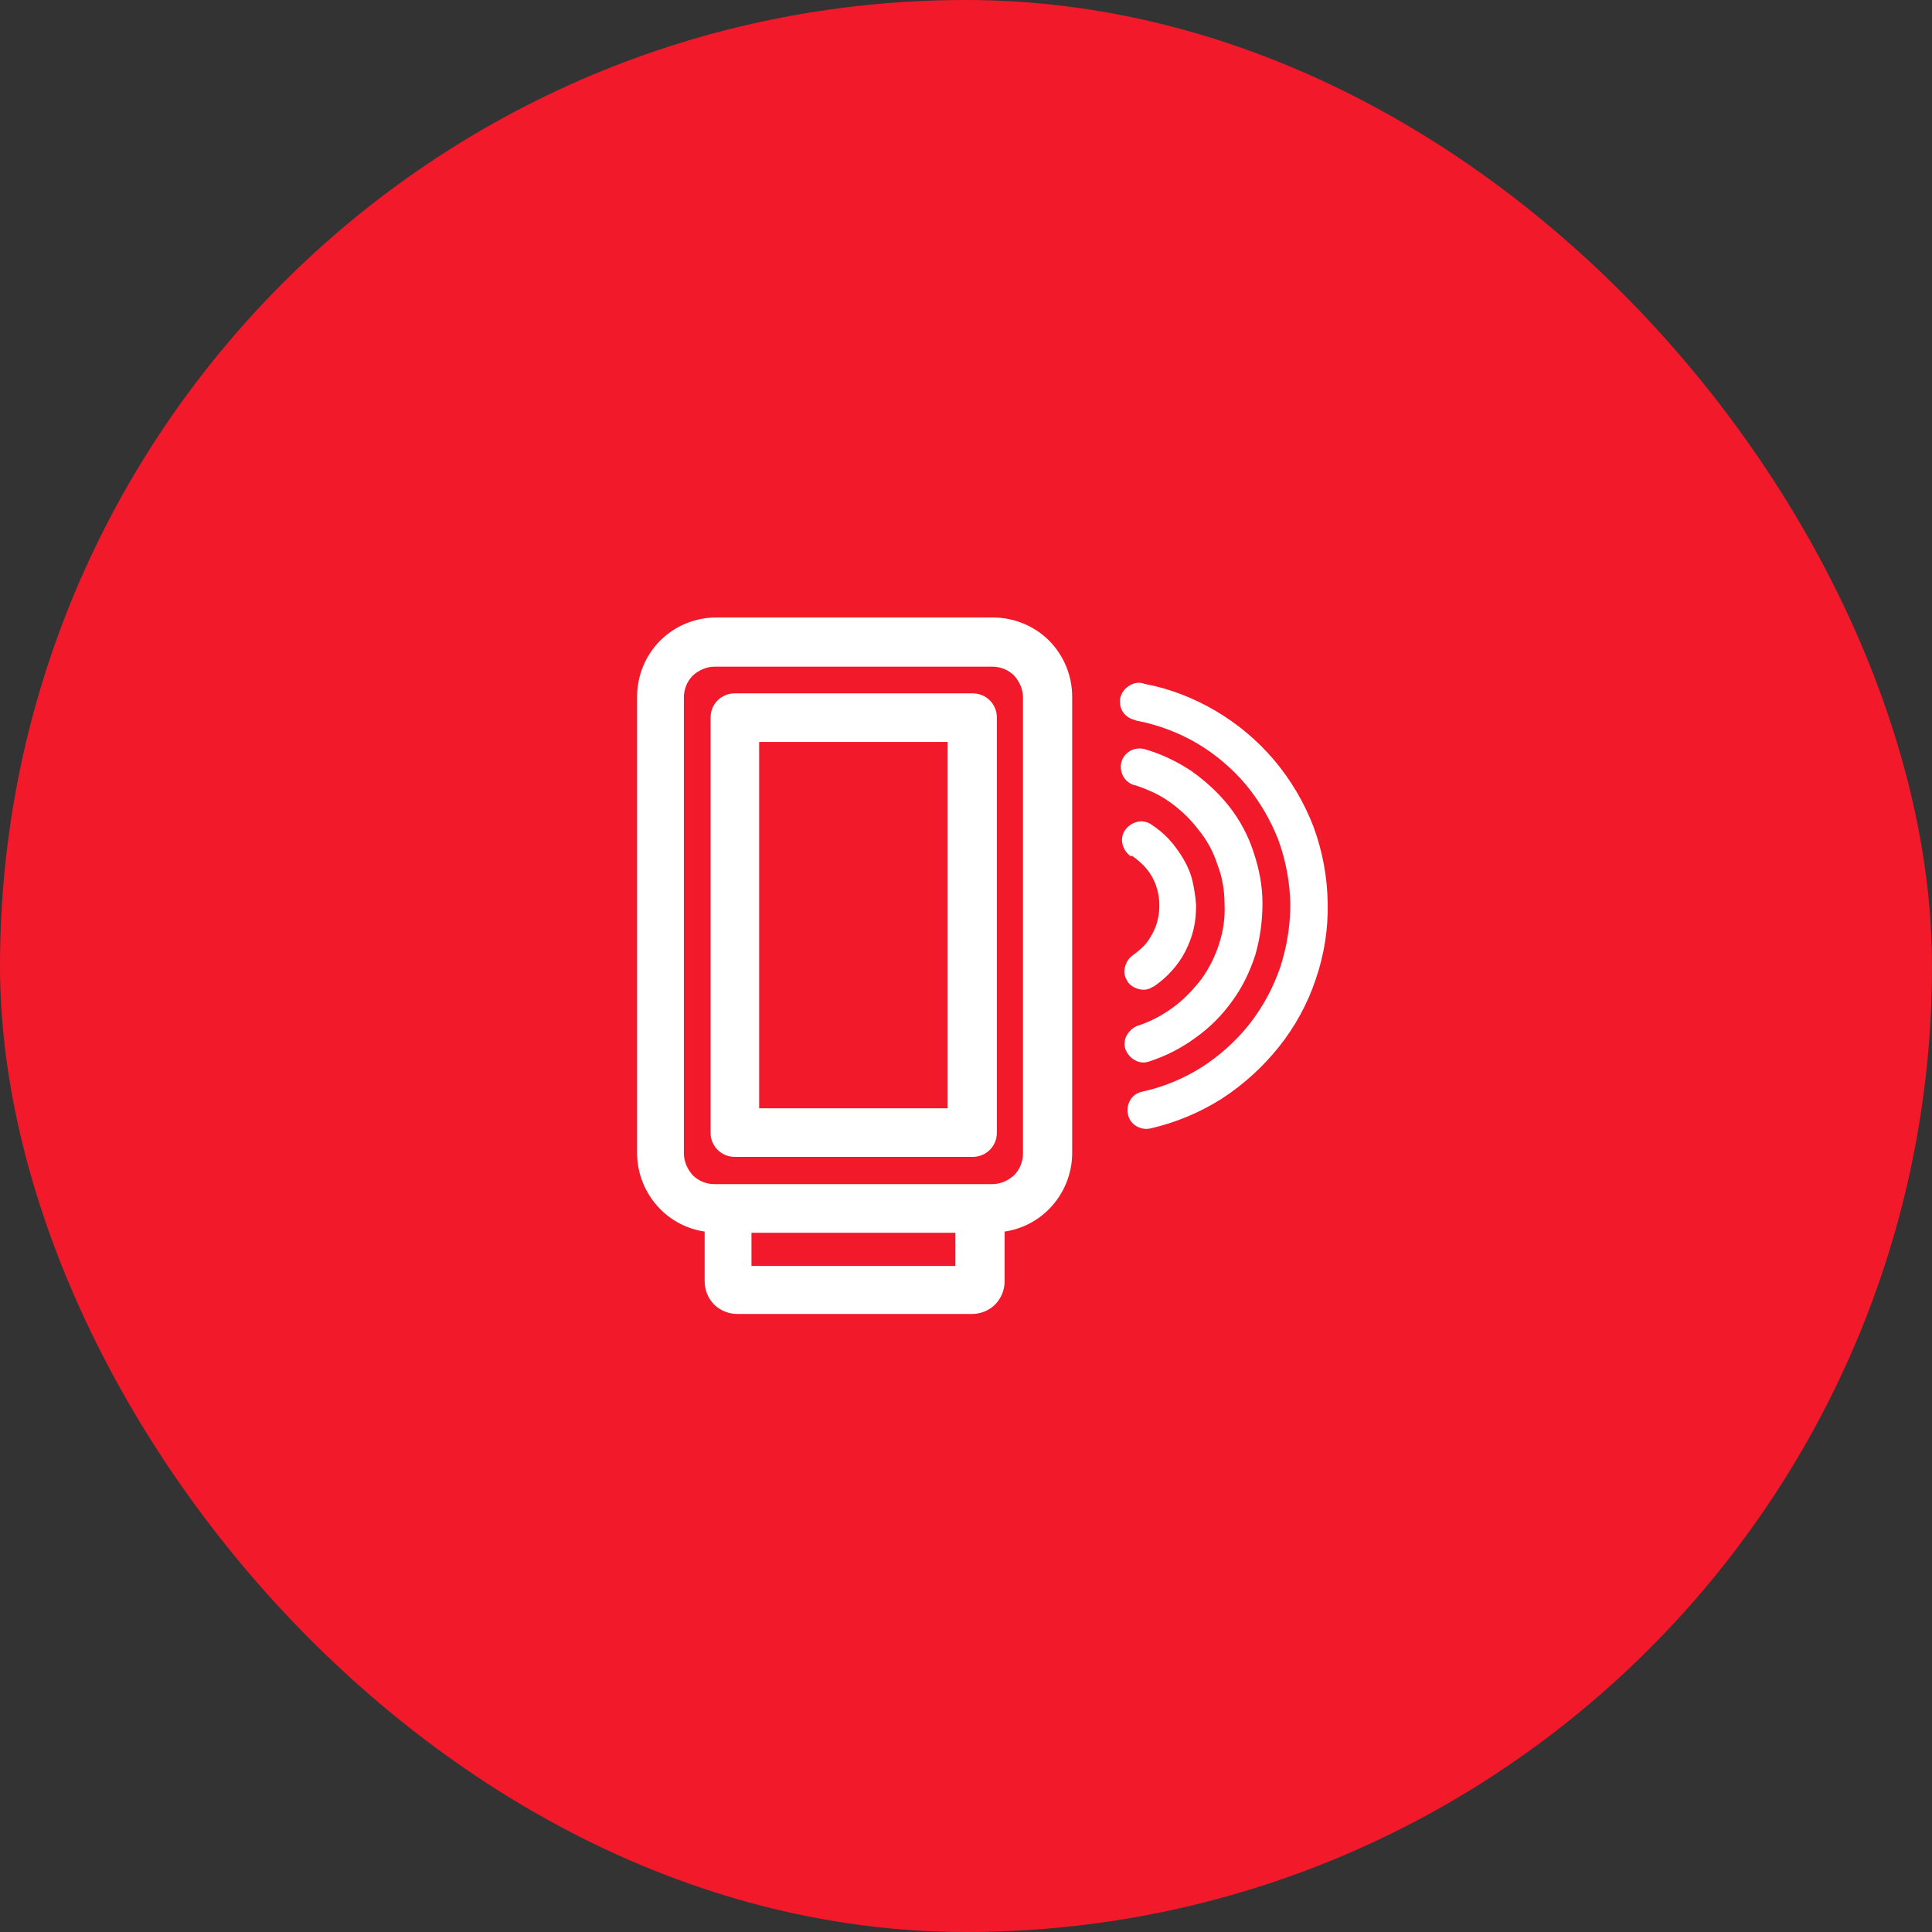
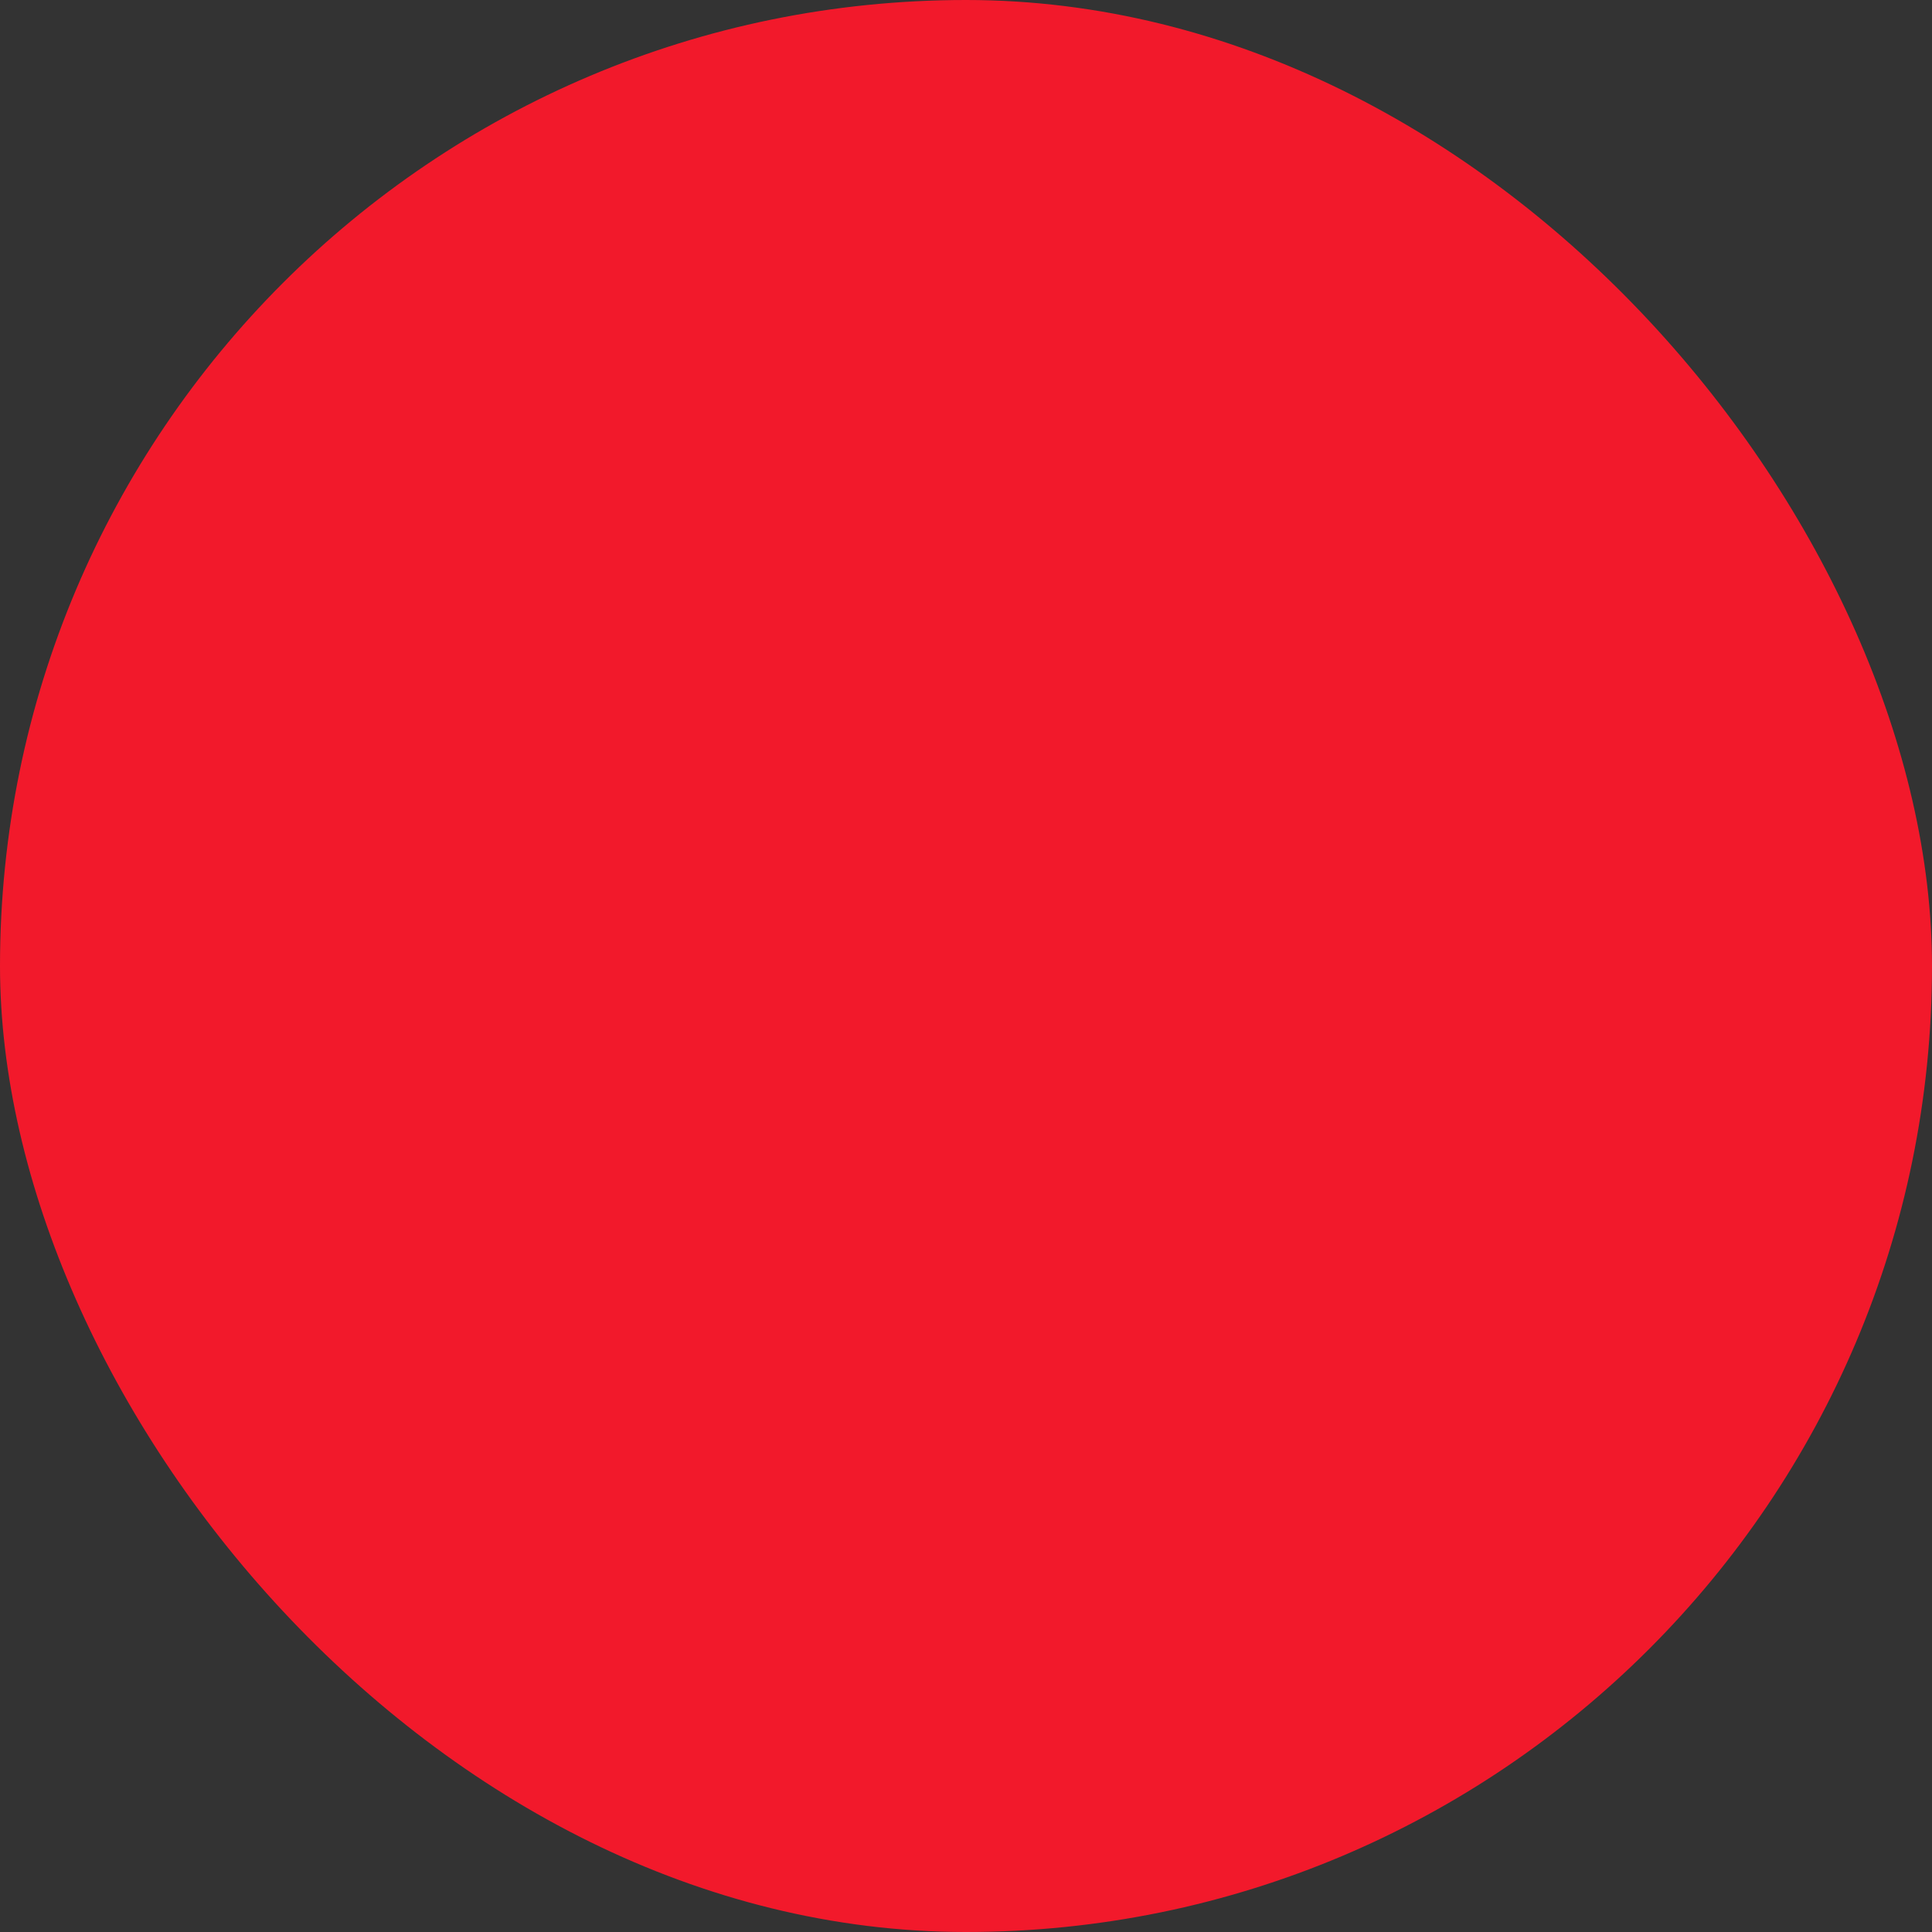
<svg xmlns="http://www.w3.org/2000/svg" width="48" height="48" viewBox="0 0 48 48" fill="none">
  <rect x="0" y="0" width="48" height="48" fill="#333333" stroke="none" />
  <rect width="48" height="48" rx="24" fill="#F2192B" />
-   <path d="M17.757 15.341H24.665C25.209 15.341 25.71 15.562 26.064 15.915C26.432 16.287 26.639 16.79 26.638 17.314V28.64C26.639 29.163 26.432 29.666 26.064 30.039C25.766 30.34 25.378 30.537 24.959 30.598V31.835C24.959 32.056 24.87 32.262 24.723 32.41C24.576 32.557 24.37 32.645 24.149 32.645H18.317C18.096 32.645 17.89 32.557 17.742 32.41C17.591 32.257 17.506 32.05 17.507 31.835V30.598C17.087 30.537 16.7 30.34 16.402 30.039C16.034 29.666 15.827 29.163 15.828 28.64V17.314C15.828 16.769 16.049 16.269 16.402 15.915C16.774 15.546 17.277 15.34 17.801 15.341H17.757H17.757ZM18.258 17.226H24.163C24.502 17.226 24.767 17.491 24.767 17.83V28.139C24.767 28.477 24.502 28.743 24.163 28.743H18.258C18.178 28.743 18.099 28.728 18.026 28.698C17.952 28.668 17.885 28.624 17.829 28.567C17.773 28.511 17.729 28.444 17.698 28.371C17.668 28.297 17.653 28.218 17.654 28.139V17.83C17.654 17.491 17.919 17.226 18.258 17.226ZM23.545 18.433H18.861V27.535H23.544V18.433H23.545ZM23.736 30.628H18.67V31.452H23.736V30.628ZM24.665 16.563H17.757C17.551 16.563 17.36 16.651 17.212 16.784C17.142 16.856 17.085 16.941 17.048 17.034C17.01 17.128 16.991 17.228 16.991 17.329V28.654C16.991 28.86 17.08 29.052 17.212 29.199C17.345 29.332 17.536 29.42 17.757 29.42H24.65C24.856 29.42 25.047 29.332 25.194 29.199C25.327 29.066 25.416 28.875 25.416 28.654V17.329C25.416 17.123 25.327 16.931 25.195 16.784C25.123 16.713 25.038 16.657 24.944 16.619C24.85 16.581 24.75 16.562 24.649 16.563L24.665 16.563ZM28.2 17.889C28.081 17.865 27.975 17.796 27.905 17.697C27.831 17.594 27.817 17.476 27.831 17.344L27.846 17.299C27.876 17.196 27.949 17.108 28.038 17.049C28.087 17.012 28.145 16.986 28.206 16.973C28.267 16.96 28.33 16.961 28.391 16.975L28.435 16.991C29.068 17.108 29.657 17.344 30.188 17.653C30.745 17.979 31.243 18.397 31.66 18.89C32.074 19.382 32.402 19.939 32.633 20.539C32.856 21.143 32.975 21.781 32.986 22.424C33.001 23.07 32.901 23.713 32.691 24.324C32.488 24.933 32.179 25.502 31.778 26.004C31.375 26.51 30.893 26.947 30.35 27.3C29.807 27.643 29.209 27.892 28.583 28.036C28.45 28.065 28.332 28.036 28.229 27.977C28.176 27.945 28.13 27.902 28.094 27.852C28.059 27.801 28.034 27.743 28.023 27.682C27.994 27.55 28.023 27.432 28.082 27.329C28.141 27.226 28.244 27.152 28.376 27.123C28.898 27.008 29.396 26.804 29.849 26.519C30.303 26.229 30.706 25.866 31.042 25.444C31.374 25.018 31.633 24.54 31.808 24.03C31.97 23.529 32.058 22.999 32.058 22.454C32.046 21.916 31.946 21.384 31.764 20.878C31.57 20.377 31.296 19.909 30.953 19.494C30.607 19.084 30.194 18.736 29.732 18.463C29.266 18.192 28.758 18.003 28.229 17.903L28.2 17.889ZM28.096 21.276C27.995 21.206 27.922 21.101 27.89 20.982C27.874 20.922 27.871 20.859 27.881 20.798C27.891 20.737 27.914 20.679 27.949 20.628C28.02 20.526 28.124 20.453 28.244 20.422C28.303 20.405 28.366 20.402 28.427 20.413C28.488 20.423 28.546 20.446 28.597 20.48C28.759 20.584 28.921 20.716 29.054 20.864C29.186 21.011 29.304 21.173 29.407 21.35C29.51 21.526 29.584 21.703 29.628 21.894C29.672 22.086 29.702 22.277 29.716 22.483C29.716 22.69 29.702 22.881 29.657 23.073C29.614 23.265 29.54 23.456 29.451 23.632C29.361 23.809 29.247 23.972 29.113 24.119C28.978 24.27 28.824 24.403 28.656 24.516H28.642C28.593 24.55 28.537 24.573 28.479 24.584C28.42 24.594 28.36 24.591 28.302 24.575C28.184 24.549 28.079 24.481 28.008 24.383V24.369C27.973 24.32 27.95 24.265 27.94 24.206C27.93 24.147 27.933 24.087 27.949 24.03C27.979 23.912 28.038 23.809 28.141 23.735C28.244 23.662 28.332 23.588 28.42 23.5C28.509 23.412 28.568 23.308 28.627 23.205C28.686 23.102 28.73 22.984 28.759 22.866C28.789 22.746 28.804 22.622 28.803 22.498C28.804 22.374 28.789 22.25 28.759 22.13C28.701 21.891 28.579 21.672 28.406 21.497C28.319 21.411 28.226 21.332 28.126 21.262L28.096 21.276ZM28.185 19.509C28.066 19.475 27.966 19.395 27.905 19.288C27.847 19.18 27.831 19.054 27.861 18.934C27.89 18.817 27.979 18.713 28.082 18.654C28.185 18.595 28.317 18.581 28.435 18.611C28.848 18.729 29.245 18.92 29.599 19.155C29.952 19.406 30.276 19.7 30.541 20.039C30.808 20.378 31.012 20.762 31.145 21.173C31.278 21.57 31.366 21.998 31.366 22.439C31.366 22.881 31.307 23.308 31.189 23.721C31.057 24.133 30.865 24.531 30.615 24.869C30.364 25.223 30.055 25.532 29.702 25.782C29.353 26.039 28.965 26.238 28.553 26.371C28.495 26.392 28.434 26.401 28.373 26.396C28.312 26.391 28.253 26.372 28.2 26.342C28.092 26.284 28.009 26.19 27.964 26.077C27.943 26.019 27.935 25.958 27.94 25.897C27.945 25.836 27.963 25.777 27.994 25.723C28.052 25.62 28.141 25.532 28.258 25.488C28.575 25.384 28.874 25.229 29.142 25.031C29.407 24.84 29.643 24.59 29.849 24.324C30.043 24.055 30.192 23.757 30.291 23.441C30.395 23.123 30.44 22.788 30.423 22.454C30.423 22.116 30.364 21.776 30.247 21.482C30.146 21.165 29.986 20.87 29.775 20.614C29.572 20.347 29.329 20.113 29.054 19.921C28.789 19.73 28.479 19.597 28.155 19.494L28.185 19.509Z" fill="white" />
</svg>